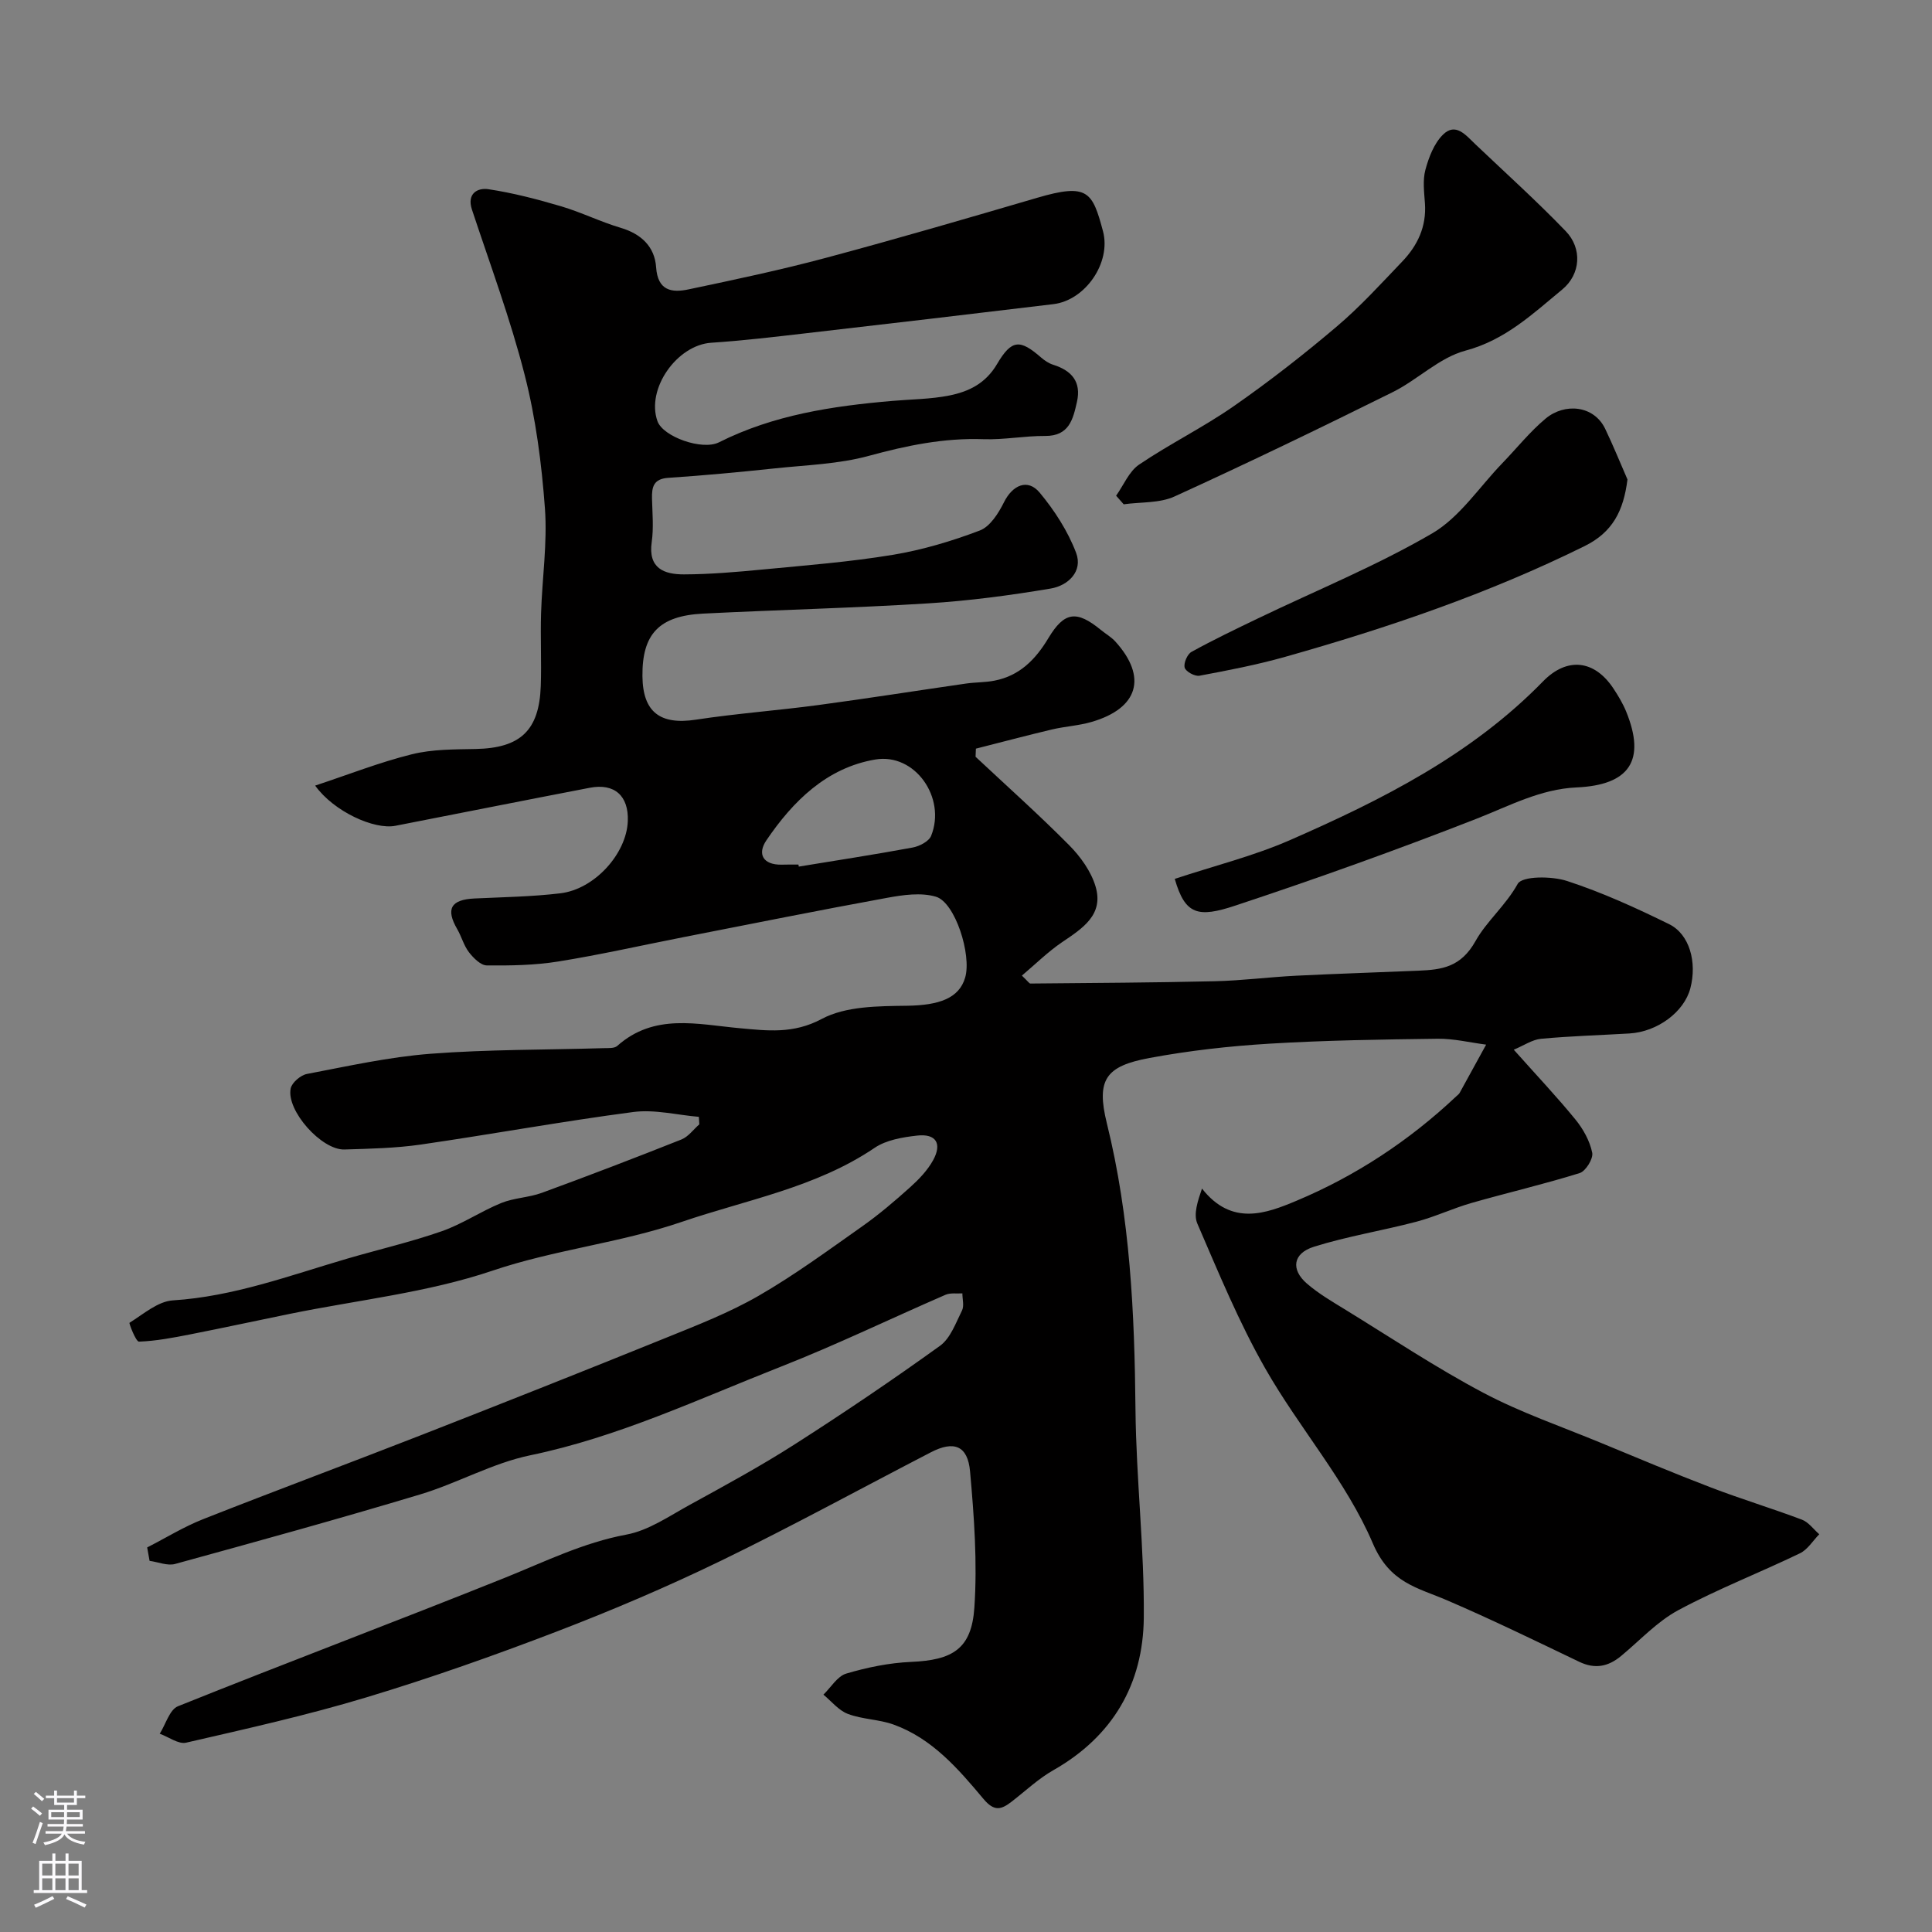
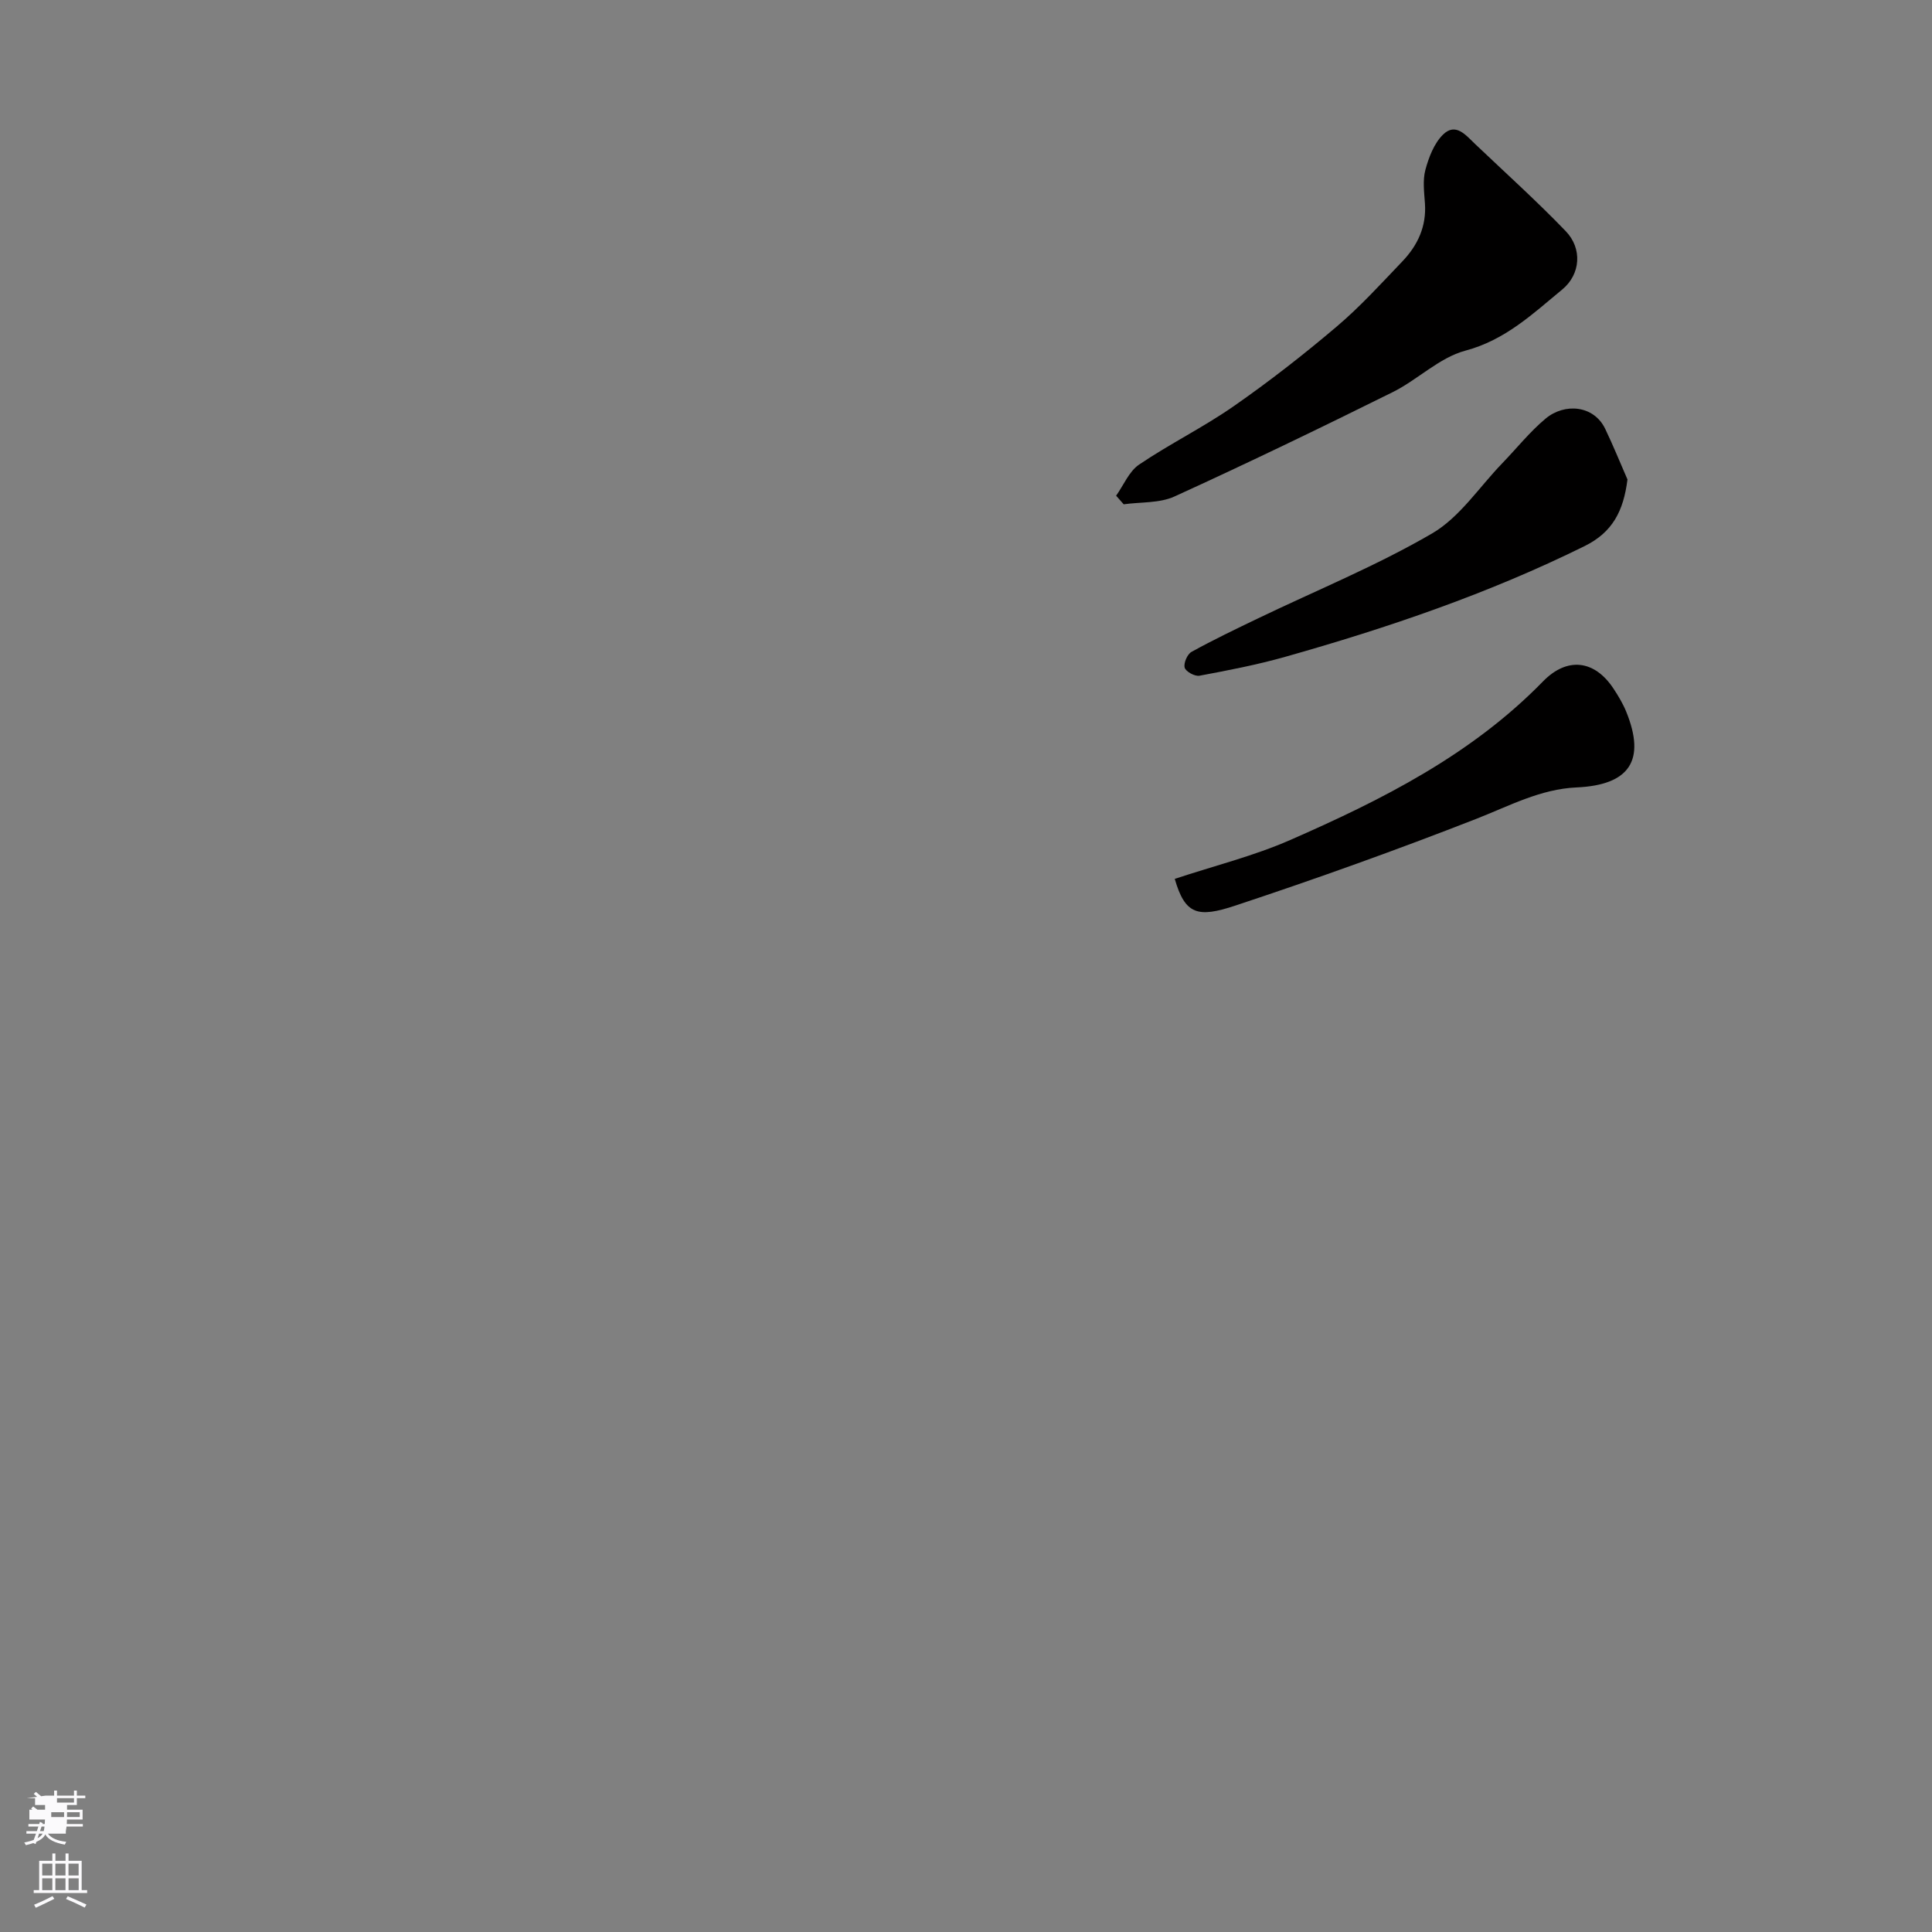
<svg xmlns="http://www.w3.org/2000/svg" enable-background="new 0 0 400 400" viewBox="0 0 400 400">
  <rect x="0" y="0" width="400" height="400" fill="#808080" stroke="none" />
  <g fill="#010000">
-     <path d="m30.47 320.38c3.86-1.97 7.59-4.28 11.6-5.86 15.13-5.97 30.38-11.63 45.52-17.55 16.8-6.57 33.57-13.22 50.29-19.99 6.5-2.63 13.1-5.2 19.15-8.68 7.46-4.3 14.45-9.44 21.5-14.41 3.47-2.45 6.73-5.23 9.9-8.08 1.81-1.63 3.59-3.48 4.75-5.58 1.92-3.48.61-5.56-3.29-5.12-3.02.34-6.39.9-8.81 2.54-12.18 8.24-26.48 10.73-40 15.35-12.76 4.36-26.23 5.72-39.12 10.08-13.47 4.55-27.96 6.08-42 8.95-6.87 1.4-13.71 2.89-20.59 4.24-3.51.69-7.05 1.37-10.6 1.5-.64.02-2.09-3.81-1.96-3.9 2.88-1.79 5.87-4.44 8.98-4.64 12.58-.8 24.19-5.15 36.06-8.63 6.54-1.91 13.2-3.45 19.62-5.69 4.26-1.49 8.11-4.13 12.31-5.84 2.66-1.08 5.73-1.12 8.44-2.12 9.67-3.54 19.29-7.23 28.86-11.03 1.43-.57 2.48-2.07 3.71-3.14-.03-.52-.06-1.04-.1-1.55-4.53-.38-9.16-1.58-13.57-1-14.71 1.93-29.32 4.61-44.01 6.74-5.2.75-10.52.86-15.79 1.02-4.74.15-12.07-8.06-11.14-12.63.25-1.22 2.06-2.76 3.37-3.01 8.5-1.62 17-3.52 25.6-4.18 11.89-.91 23.86-.8 35.79-1.16.97-.03 2.24.08 2.85-.46 7.69-6.84 16.58-4.47 25.38-3.67 5.66.51 11.06 1.23 16.94-1.91 4.99-2.67 11.72-2.66 17.7-2.74 6.6-.1 10.77-1.53 12.02-5.85 1.36-4.7-2.07-15.56-6.07-16.73-3.09-.91-6.81-.37-10.12.24-14.09 2.57-28.14 5.4-42.2 8.15-8.62 1.69-17.2 3.64-25.87 5.03-4.85.78-9.85.86-14.78.81-1.26-.01-2.77-1.53-3.69-2.72-1.08-1.39-1.54-3.25-2.44-4.8-2.42-4.17-1.32-6.11 3.59-6.34 5.93-.28 11.88-.37 17.76-1.07 7.11-.85 13.7-8.2 13.97-14.93.21-5.24-2.74-7.91-7.87-6.92-13.42 2.58-26.83 5.25-40.24 7.87-4.39.86-12.76-2.94-16.62-8.32 6.92-2.29 13.35-4.83 20-6.48 4.25-1.06 8.82-1.01 13.25-1.1 9.21-.19 13.14-3.8 13.46-13.04.17-4.99-.09-10 .06-15 .22-7.27 1.33-14.59.8-21.79-.68-9.25-1.89-18.6-4.18-27.57-2.96-11.6-7.16-22.89-10.93-34.28-1.11-3.37 1.22-4.54 3.38-4.22 5.09.76 10.13 2.08 15.08 3.54 4.19 1.24 8.16 3.22 12.35 4.46 4.25 1.26 7.03 3.92 7.32 8.15.33 4.9 3.25 5.33 6.73 4.59 9.55-2.01 19.12-4.03 28.55-6.56 14.6-3.91 29.12-8.15 43.62-12.4 10.5-3.08 11.43-1.26 13.62 6.91 1.74 6.5-3.64 14.32-10.27 15.11-17.07 2.06-34.15 4.06-51.24 6.03-6.52.75-13.04 1.53-19.58 1.96-7.13.47-13.53 9.57-11.15 16.24 1.15 3.23 9.27 6.12 12.73 4.38 11.32-5.69 23.53-7.52 35.94-8.58 3.93-.34 7.93-.35 11.78-1.12 4.01-.81 7.49-2.48 9.86-6.51 3.05-5.18 4.78-5.12 9.12-1.35.73.63 1.6 1.22 2.51 1.5 3.83 1.21 5.85 3.53 4.91 7.69-.81 3.58-1.6 7.08-6.58 7.05-4.26-.03-8.54.82-12.78.67-8.16-.29-15.89 1.31-23.73 3.45-6.25 1.71-12.93 1.9-19.43 2.59-7.35.78-14.7 1.47-22.07 1.96-3.07.2-3.45 1.87-3.39 4.31.08 3 .36 6.05-.06 8.99-.78 5.46 2.59 6.7 6.68 6.69 5.43-.02 10.87-.49 16.29-1.01 8.98-.86 17.99-1.56 26.88-3.03 6.15-1.01 12.25-2.83 18.09-5.05 2.12-.81 3.86-3.57 4.99-5.84 1.77-3.57 4.92-4.98 7.4-1.99 3.08 3.7 5.83 7.97 7.53 12.44 1.47 3.86-1.67 6.81-5.25 7.41-8.39 1.41-16.87 2.54-25.36 3.07-15.52.97-31.07 1.34-46.6 2.12-9.14.46-12.65 4.23-12.57 12.95.07 7.46 3.68 10.14 11.07 9.01 8.41-1.28 16.92-1.9 25.36-3.03 10.21-1.37 20.38-2.98 30.58-4.45 1.95-.28 3.96-.22 5.88-.6 5.19-1.01 8.48-4.35 11.15-8.79 3.33-5.55 5.87-5.79 10.85-1.73 1 .82 2.16 1.48 3.02 2.42 6.67 7.36 4.78 13.83-4.93 16.65-2.65.77-5.47.92-8.16 1.55-5.28 1.25-10.52 2.65-15.78 3.98-.02.56-.05 1.12-.07 1.68 6.49 6.08 13.13 12 19.38 18.31 2.34 2.36 4.53 5.41 5.46 8.53 1.76 5.89-2.72 8.7-6.93 11.55-2.93 1.99-5.49 4.53-8.32 6.92 1.28 1.21 1.52 1.64 1.76 1.64 12.75-.12 25.5-.18 38.25-.48 5.6-.13 11.18-.86 16.77-1.14 8.43-.42 16.87-.68 25.3-1.04 4.87-.2 8.81-.71 11.85-6.15 2.27-4.07 6.24-7.35 8.72-11.82.92-1.66 7.05-1.64 10.23-.6 7.24 2.36 14.25 5.56 21.11 8.93 4.26 2.09 5.82 7.9 4.41 13.28-1.28 4.9-6.81 9.02-12.63 9.36-6.09.36-12.21.53-18.28 1.1-1.83.17-3.56 1.39-5.65 2.26 4.73 5.31 8.93 9.75 12.78 14.47 1.6 1.96 2.96 4.42 3.46 6.85.26 1.23-1.34 3.82-2.59 4.22-7.37 2.3-14.9 4.05-22.33 6.17-3.88 1.11-7.58 2.87-11.47 3.9-7.05 1.86-14.3 3.01-21.24 5.19-4.36 1.37-4.8 4.71-1.44 7.62 2.44 2.11 5.3 3.77 8.07 5.47 9.44 5.8 18.69 11.97 28.46 17.14 7.74 4.1 16.13 6.97 24.25 10.33 7.63 3.16 15.25 6.36 22.96 9.31 6.19 2.37 12.55 4.29 18.75 6.63 1.38.52 2.4 1.99 3.59 3.02-1.32 1.34-2.41 3.18-4.01 3.95-8.34 4.02-17.02 7.39-25.16 11.76-4.4 2.36-7.96 6.27-11.88 9.51-2.65 2.19-5.38 2.75-8.64 1.19-9.07-4.35-18.12-8.76-27.36-12.73-6.18-2.66-11.87-3.56-15.39-11.81-5.49-12.86-15.22-23.84-22.23-36.14-5.47-9.58-9.7-19.89-14.09-30.04-.85-1.96.08-4.69.96-7.26 6.16 7.86 13.3 5.15 19.53 2.54 12.29-5.15 23.38-12.46 33.13-21.65.24-.23.54-.43.69-.71 1.84-3.32 3.66-6.65 5.48-9.98-3.34-.43-6.69-1.26-10.03-1.22-11.6.15-23.22.32-34.8 1.02-8.32.5-16.66 1.44-24.85 2.96-9.07 1.68-11.09 4.45-8.85 13.52 4.83 19.52 5.74 39.31 5.93 59.27.14 14.37 1.85 28.74 1.72 43.1-.13 13.72-6.4 24.56-18.71 31.56-3.1 1.76-5.77 4.29-8.61 6.49-2.15 1.66-3.6 2.19-5.88-.54-5.22-6.23-10.64-12.53-18.64-15.4-3.02-1.08-6.43-1.06-9.42-2.19-1.92-.72-3.4-2.62-5.07-3.99 1.56-1.51 2.88-3.81 4.72-4.36 4.34-1.29 8.9-2.22 13.41-2.42 8.59-.37 12.53-2.65 13.12-11.21.64-9.35-.05-18.86-.89-28.23-.48-5.37-3.36-6.42-8.11-3.96-14.46 7.48-28.75 15.31-43.39 22.42-11.12 5.4-22.53 10.26-34.07 14.69-12.96 4.97-26.09 9.61-39.38 13.62-12.28 3.71-24.84 6.51-37.35 9.39-1.59.37-3.63-1.19-5.47-1.85 1.24-1.95 2.04-4.99 3.78-5.69 22.48-9.03 45.16-17.56 67.64-26.58 8.29-3.33 16.23-7.29 25.21-8.96 4.59-.85 8.85-3.83 13.09-6.15 7.3-4.01 14.63-7.99 21.64-12.47 10.24-6.55 20.32-13.36 30.18-20.46 2.17-1.56 3.27-4.73 4.56-7.31.48-.96.08-2.35.08-3.55-1.17.08-2.47-.15-3.49.29-11.36 4.93-22.53 10.34-34.05 14.87-17.08 6.71-33.72 14.59-51.92 18.36-7.84 1.62-15.11 5.8-22.85 8.12-16.82 5.06-33.76 9.73-50.69 14.38-1.58.43-3.51-.4-5.28-.64-.16-.91-.33-1.85-.5-2.78zm134.84-141.38c.02.14.04.28.07.42 7.86-1.29 15.75-2.5 23.58-3.95 1.41-.26 3.36-1.27 3.82-2.42 3.17-7.86-3.33-17.2-11.57-15.8-10.03 1.7-17.03 8.6-22.55 16.75-1.91 2.83-.67 5.08 3.16 5.02 1.17-.04 2.33-.02 3.49-.02z" />
    <path d="m231.08 102.63c1.56-2.19 2.68-5.04 4.77-6.45 6.34-4.29 13.28-7.7 19.56-12.07 7.37-5.13 14.48-10.68 21.33-16.49 4.87-4.12 9.2-8.9 13.62-13.52 3.15-3.3 4.99-7.21 4.66-11.97-.16-2.32-.49-4.79.09-6.96.7-2.59 1.79-5.46 3.63-7.28 2.62-2.61 4.75.1 6.65 1.91 6.3 5.99 12.76 11.81 18.78 18.06 3.45 3.58 3.11 8.92-.74 12.09-6.1 5.03-11.78 10.45-20.04 12.65-5.41 1.44-9.9 6.05-15.11 8.62-14.93 7.4-29.95 14.66-45.11 21.57-3.11 1.42-7 1.12-10.52 1.62-.51-.6-1.04-1.19-1.57-1.78z" />
    <path d="m336.95 99.27c-.82 6.51-3.07 10.92-8.87 13.79-19.88 9.83-40.75 16.93-62.03 22.94-5.81 1.64-11.77 2.79-17.71 3.9-.95.18-2.82-.84-3.06-1.66-.27-.91.53-2.79 1.4-3.27 4.5-2.49 9.16-4.72 13.8-6.95 12.04-5.79 24.49-10.87 35.99-17.56 5.73-3.33 9.76-9.58 14.54-14.53 3-3.1 5.71-6.53 9-9.27 3.93-3.28 9.98-2.77 12.33 2.13 1.65 3.44 3.08 6.98 4.61 10.48z" />
    <path d="m243.22 181.96c8.26-2.73 16.36-4.74 23.89-8.04 19.03-8.33 37.55-17.66 52.35-32.84 4.99-5.12 10.69-4.48 14.63 1.54.98 1.49 1.92 3.06 2.59 4.7 4.13 10.13.69 15.22-10.29 15.71-7.45.33-13.91 3.83-20.71 6.49-16.46 6.44-33.13 12.41-49.91 17.97-7.74 2.57-10.41 1.92-12.55-5.53z" />
  </g>
-   <path d="m6.44 374.46.42-.45c.65.47 1.27.95 1.85 1.44l-.45.49c-.65-.56-1.25-1.06-1.82-1.48m.93 7.33-.63-.26c.55-1.36 1.05-2.8 1.52-4.33.19.1.38.19.59.27-.46 1.29-.95 2.73-1.48 4.32m-.38-10.38.44-.42c.43.34 1.01.82 1.74 1.44l-.49.49c-.53-.51-1.09-1.01-1.69-1.51m2.5.35h1.72v-1.04h.59v1.04h3.52v-1.04h.59v1.04h1.75v.53h-1.75v1.42h-2.03v.97h3.22v2.03h-3.24c0 .35-.01.66-.03.93h3.32v.53h-3.37c-.03.27-.08.58-.15.94h3.96v.53h-3.71c.67.92 1.93 1.48 3.79 1.68-.13.24-.23.44-.29.59-2.13-.38-3.48-1.08-4.04-2.12-.43.97-1.77 1.72-4.03 2.23-.09-.19-.2-.37-.33-.55 2.1-.42 3.37-1.03 3.81-1.83h-3.36v-.53h3.58c.08-.29.13-.61.16-.94h-3.33v-.53h3.39c.02-.27.04-.58.04-.93h-3.23v-2.03h3.25v-.97h-2.07v-1.42h-1.73zm1.12 3.44v1h2.65c.01-.3.02-.44.01-.4v-.25-.35zm1.19-2h3.52v-.91h-3.52zm4.71 2h-2.63v.59c0 .15-.01.28-.01.4h2.64z" fill="#fbfafc" />
+   <path d="m6.44 374.46.42-.45c.65.47 1.27.95 1.85 1.44l-.45.49c-.65-.56-1.25-1.06-1.82-1.48m.93 7.33-.63-.26c.55-1.36 1.05-2.8 1.52-4.33.19.1.38.19.59.27-.46 1.29-.95 2.73-1.48 4.32m-.38-10.38.44-.42c.43.34 1.01.82 1.74 1.44l-.49.49c-.53-.51-1.09-1.01-1.69-1.51m2.5.35h1.72v-1.04h.59v1.04h3.52v-1.04h.59v1.04h1.75v.53h-1.75v1.42h-2.03v.97h3.22v2.03h-3.24c0 .35-.01.66-.03.93h3.32v.53h-3.37c-.03.27-.08.58-.15.94v.53h-3.71c.67.92 1.93 1.48 3.79 1.68-.13.24-.23.44-.29.59-2.13-.38-3.48-1.08-4.04-2.12-.43.97-1.77 1.72-4.03 2.23-.09-.19-.2-.37-.33-.55 2.1-.42 3.37-1.03 3.81-1.83h-3.36v-.53h3.58c.08-.29.13-.61.16-.94h-3.33v-.53h3.39c.02-.27.04-.58.04-.93h-3.23v-2.03h3.25v-.97h-2.07v-1.42h-1.73zm1.12 3.44v1h2.65c.01-.3.02-.44.01-.4v-.25-.35zm1.19-2h3.52v-.91h-3.52zm4.71 2h-2.63v.59c0 .15-.01.28-.01.4h2.64z" fill="#fbfafc" />
  <path d="m13.56 383.74h.63v1.52h2.72v6.07h1.13v.6h-11.06v-.6h1.13v-6.07h2.73v-1.52h.63v1.52h2.1v-1.52zm-2.69 8.83.38.56c-1.24.63-2.53 1.25-3.85 1.85-.1-.21-.21-.42-.34-.63 1.36-.55 2.63-1.15 3.81-1.78m-2.13-4.27h2.1v-2.45h-2.1zm0 3.04h2.1v-2.46h-2.1zm2.72-3.04h2.1v-2.45h-2.1zm0 3.04h2.1v-2.46h-2.1zm6.07 3.6c-1.41-.71-2.7-1.3-3.86-1.78l.35-.56c1.45.62 2.75 1.19 3.88 1.72zm-1.25-9.09h-2.1v2.45h2.1zm-2.09 5.49h2.1v-2.45h-2.1z" fill="#fbfafc" />
</svg>